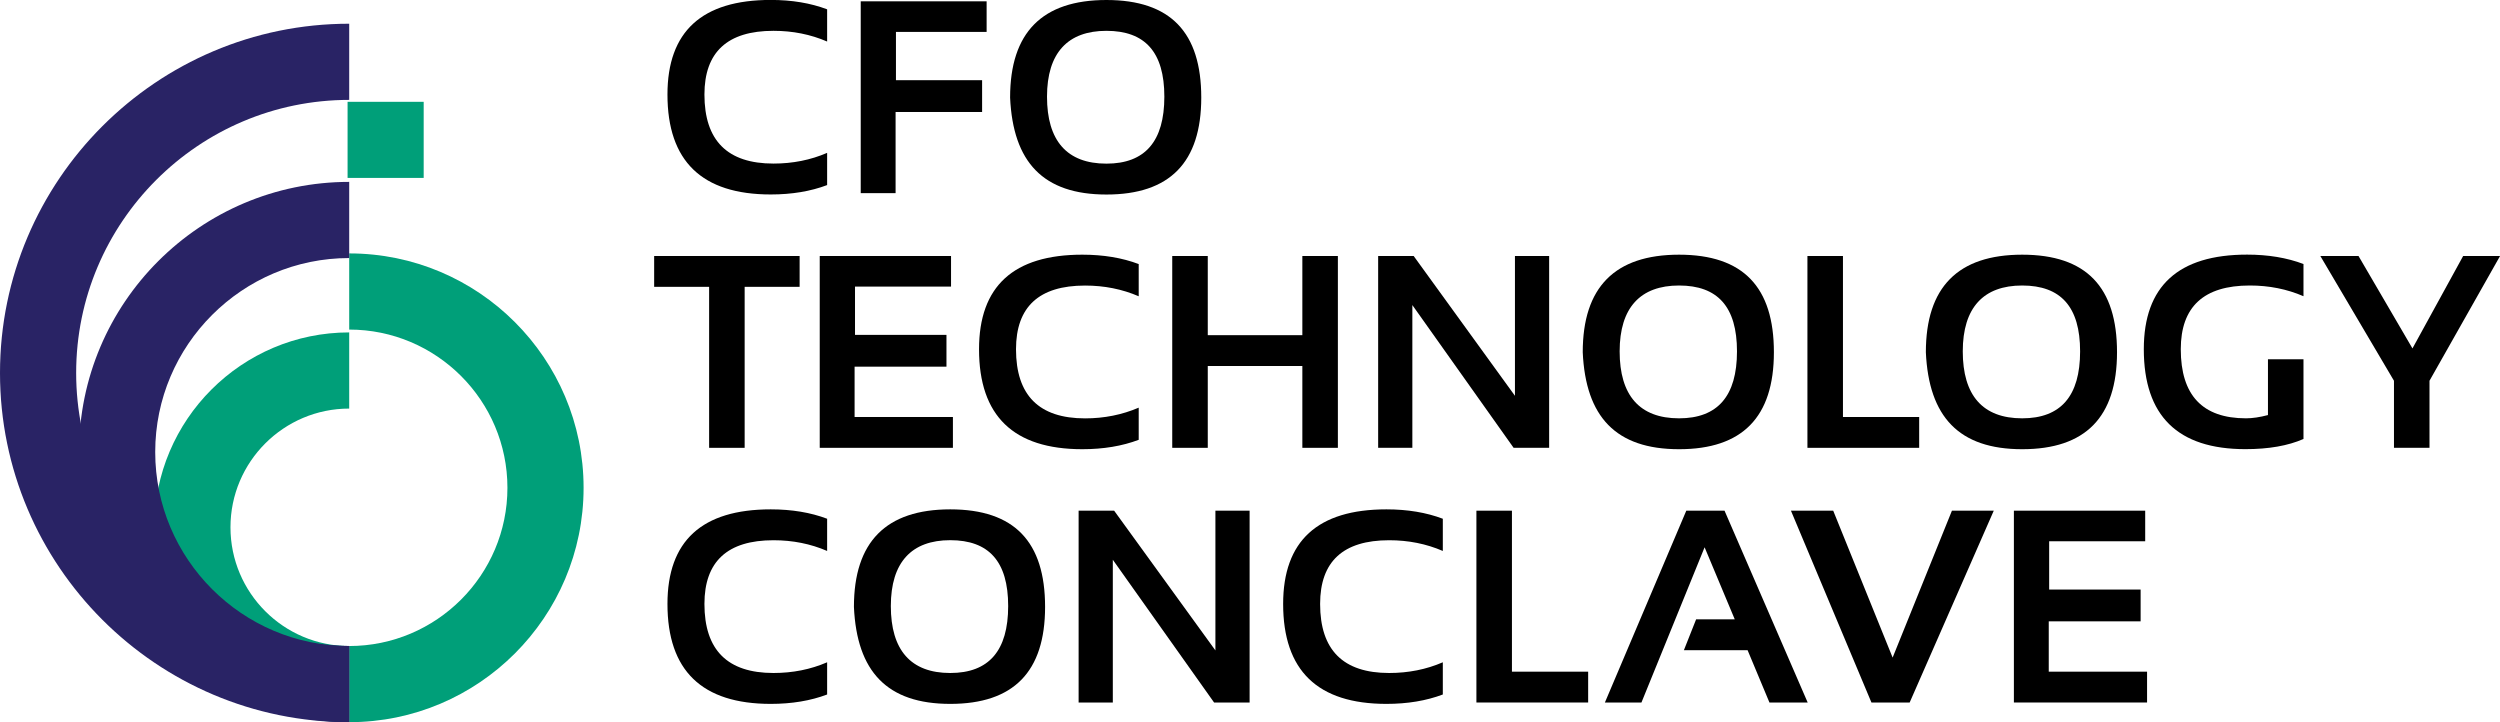
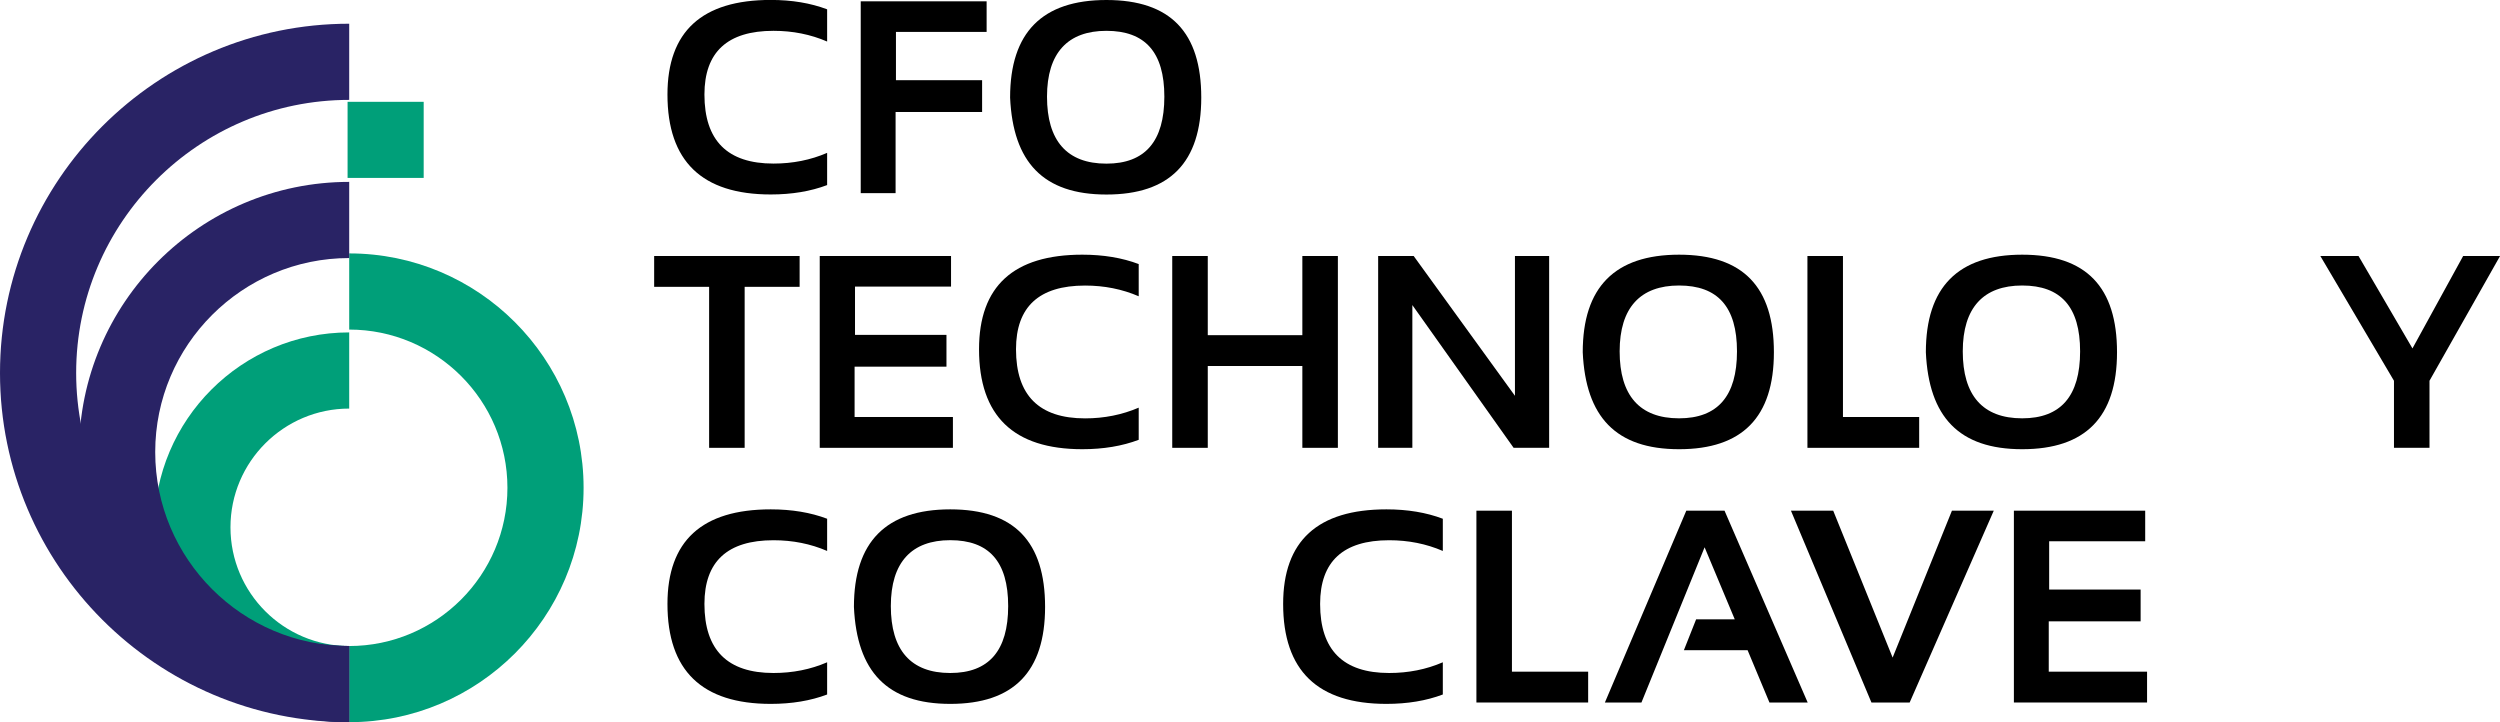
<svg xmlns="http://www.w3.org/2000/svg" id="Layer_2" data-name="Layer 2" viewBox="0 0 415.23 119.95">
  <defs>
    <style>
      .cls-1, .cls-2, .cls-3 {
        stroke-width: 0px;
      }

      .cls-2 {
        fill: #292365;
      }

      .cls-3 {
        fill: #009f79;
      }
    </style>
  </defs>
  <g id="Layer_1-2" data-name="Layer 1">
    <g>
      <g>
        <path class="cls-1" d="m137.38,30.74c-2.75,1.04-5.87,1.56-9.36,1.56-11.44,0-17.16-5.53-17.16-16.6,0-10.47,5.72-15.71,17.16-15.71,3.49,0,6.61.52,9.36,1.56v5.35c-2.75-1.19-5.72-1.78-8.91-1.78-7.65,0-11.47,3.53-11.47,10.58,0,7.65,3.82,11.47,11.47,11.47,3.19,0,6.16-.59,8.91-1.78v5.35Z" />
        <path class="cls-1" d="m163.87.22v5.08h-15.06v8.02h14.31v5.28h-14.37v13.48h-5.79V.22h20.92Z" />
        <path class="cls-1" d="m167.77,16.2c0-10.8,5.33-16.2,16-16.2s15.75,5.4,15.75,16.2-5.25,16.11-15.75,16.11-15.52-5.37-16-16.11Zm16,10.98c6.42,0,9.62-3.71,9.62-11.12s-3.21-10.94-9.62-10.94-9.87,3.65-9.87,10.94,3.29,11.12,9.87,11.12Z" />
        <path class="cls-1" d="m132.81,42.52v5.12h-9.13v26.74h-5.9v-26.74h-9.13v-5.12h24.17Z" />
        <path class="cls-1" d="m157.96,42.52v5.08h-15.95v8.02h15.19v5.28h-15.26v8.36h16.33v5.12h-22.12v-31.86h21.81Z" />
        <path class="cls-1" d="m189.13,73.05c-2.75,1.04-5.87,1.56-9.36,1.56-11.44,0-17.16-5.53-17.16-16.6,0-10.47,5.72-15.71,17.16-15.71,3.49,0,6.61.52,9.36,1.56v5.35c-2.75-1.19-5.72-1.78-8.91-1.78-7.65,0-11.47,3.53-11.47,10.58,0,7.65,3.82,11.48,11.47,11.48,3.19,0,6.16-.6,8.91-1.78v5.35Z" />
        <path class="cls-1" d="m194.7,74.38v-31.86h5.9v13.15h15.71v-13.15h5.9v31.86h-5.9v-13.59h-15.71v13.59h-5.9Z" />
        <path class="cls-1" d="m228.9,74.38v-31.86h5.9l16.82,23.22v-23.22h5.68v31.86h-5.9l-16.82-23.71v23.71h-5.68Z" />
        <path class="cls-1" d="m262.88,58.5c0-10.8,5.33-16.2,16-16.2s15.75,5.4,15.75,16.2-5.25,16.11-15.75,16.11-15.52-5.37-16-16.11Zm16,10.98c6.42,0,9.62-3.71,9.62-11.12s-3.21-10.94-9.62-10.94-9.87,3.65-9.87,10.94,3.29,11.12,9.87,11.12Z" />
        <path class="cls-1" d="m306.1,42.52v26.74h12.66v5.12h-18.56v-31.86h5.9Z" />
        <path class="cls-1" d="m319.87,58.5c0-10.8,5.33-16.2,16-16.2s15.75,5.4,15.75,16.2-5.25,16.11-15.75,16.11-15.52-5.37-16-16.11Zm16,10.98c6.42,0,9.62-3.71,9.62-11.12s-3.21-10.94-9.62-10.94-9.87,3.65-9.87,10.94,3.29,11.12,9.87,11.12Z" />
-         <path class="cls-1" d="m382.59,72.91c-2.57,1.13-5.79,1.69-9.65,1.69-11.24,0-16.87-5.53-16.87-16.6,0-10.47,5.72-15.71,17.16-15.71,3.49,0,6.61.52,9.36,1.56v5.35c-2.75-1.19-5.72-1.78-8.91-1.78-7.65,0-11.47,3.53-11.47,10.58,0,7.65,3.61,11.48,10.83,11.48,1.07,0,2.29-.18,3.65-.54v-9.27h5.9v13.23Z" />
        <path class="cls-1" d="m385.38,42.52h6.35l8.96,15.35,8.42-15.35h6.13l-11.72,20.72v11.14h-5.9v-11.14l-12.23-20.72Z" />
        <path class="cls-1" d="m137.38,115.35c-2.75,1.04-5.87,1.56-9.36,1.56-11.44,0-17.16-5.53-17.16-16.6,0-10.47,5.72-15.71,17.16-15.71,3.49,0,6.61.52,9.36,1.56v5.35c-2.75-1.19-5.72-1.78-8.91-1.78-7.65,0-11.47,3.53-11.47,10.58,0,7.65,3.82,11.47,11.47,11.47,3.19,0,6.16-.59,8.91-1.78v5.35Z" />
        <path class="cls-1" d="m141.83,100.8c0-10.8,5.33-16.2,16-16.2s15.75,5.4,15.75,16.2-5.25,16.11-15.75,16.11-15.52-5.37-16-16.11Zm16,10.98c6.42,0,9.62-3.71,9.62-11.12s-3.21-10.94-9.62-10.94-9.87,3.65-9.87,10.94,3.29,11.12,9.87,11.12Z" />
-         <path class="cls-1" d="m179.15,116.68v-31.86h5.9l16.82,23.21v-23.21h5.68v31.86h-5.9l-16.82-23.71v23.71h-5.68Z" />
        <path class="cls-1" d="m239.64,115.35c-2.75,1.04-5.87,1.56-9.36,1.56-11.44,0-17.16-5.53-17.16-16.6,0-10.47,5.72-15.71,17.16-15.71,3.49,0,6.61.52,9.36,1.56v5.35c-2.75-1.19-5.72-1.78-8.91-1.78-7.65,0-11.47,3.53-11.47,10.58,0,7.65,3.82,11.47,11.47,11.47,3.19,0,6.16-.59,8.91-1.78v5.35Z" />
        <path class="cls-1" d="m251.12,84.82v26.74h12.66v5.12h-18.56v-31.86h5.9Z" />
        <path class="cls-1" d="m272.62,116.68h-6.06l13.52-31.86h6.35l13.81,31.86h-6.35l-3.63-8.69h-10.58l2.03-5.12h6.42l-5.01-11.97-10.49,25.78Z" />
        <path class="cls-1" d="m331.15,84.82l-13.97,31.86h-6.35l-13.37-31.86h7.02l9.87,24.4,9.85-24.4h6.95Z" />
        <path class="cls-1" d="m356.3,84.82v5.08h-15.95v8.02h15.19v5.28h-15.26v8.36h16.33v5.12h-22.12v-31.86h21.81Z" />
      </g>
      <g>
        <g>
          <path class="cls-3" d="m58,119.95c-17.85,0-32.37-14.52-32.37-32.37s14.52-32.37,32.37-32.37v12.65c-10.87,0-19.72,8.84-19.72,19.72s8.84,19.72,19.72,19.72v12.65Z" />
          <path class="cls-3" d="m58,119.95v-12.65c14.49,0,26.28-11.79,26.28-26.28s-11.79-26.28-26.28-26.28v-12.65c21.47,0,38.93,17.46,38.93,38.93s-17.46,38.93-38.93,38.93Z" />
          <path class="cls-2" d="m58,119.95c-24.74,0-44.87-20.13-44.87-44.87S33.26,30.21,58,30.21v12.65c-17.76,0-32.22,14.45-32.22,32.22s14.45,32.22,32.22,32.22v12.65Z" />
          <path class="cls-2" d="m58,119.95C26.02,119.95,0,93.93,0,61.95S26.02,3.94,58,3.94v12.65c-25.01,0-45.35,20.35-45.35,45.35s20.35,45.35,45.35,45.35v12.65Z" />
        </g>
        <rect class="cls-3" x="57.73" y="16.91" width="12.64" height="12.64" />
      </g>
    </g>
  </g>
</svg>